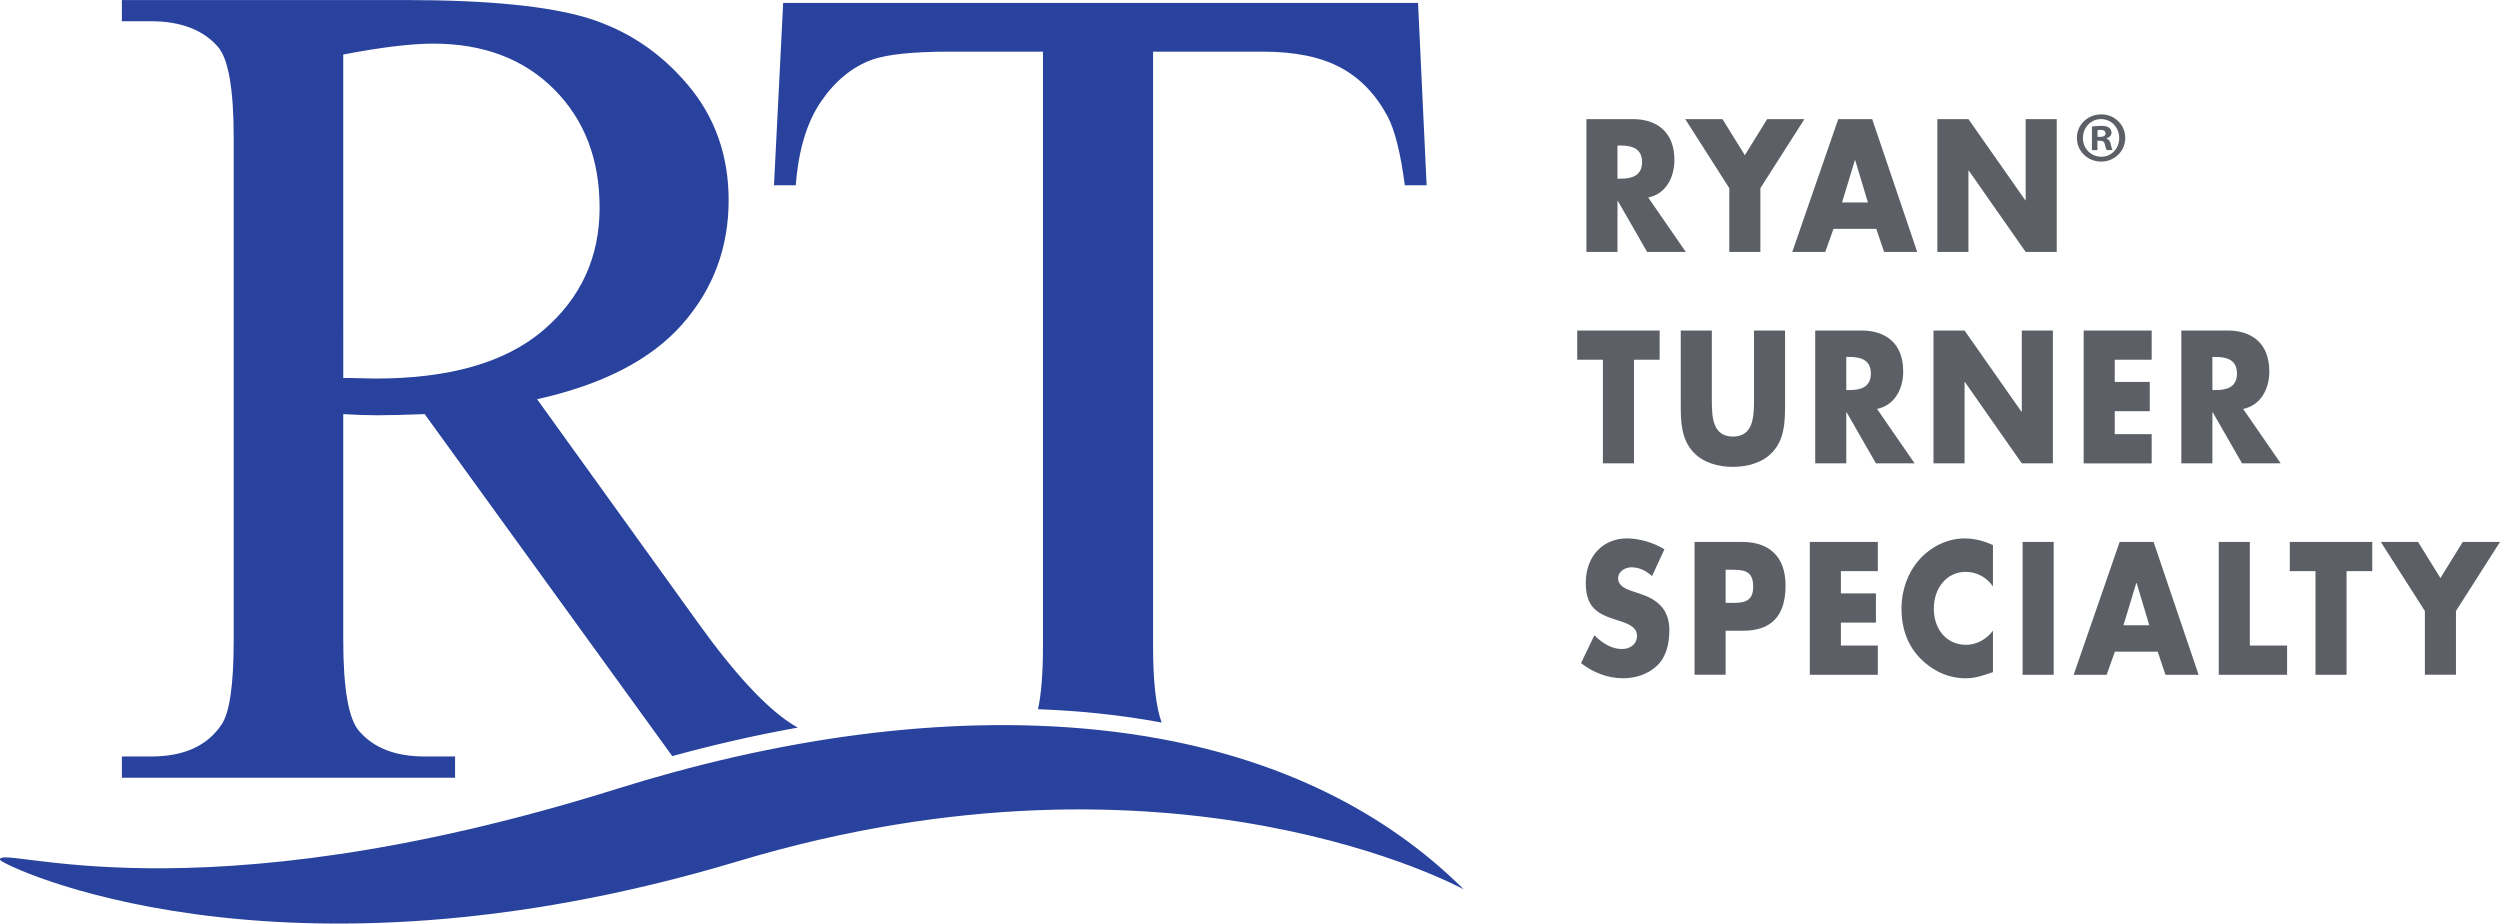
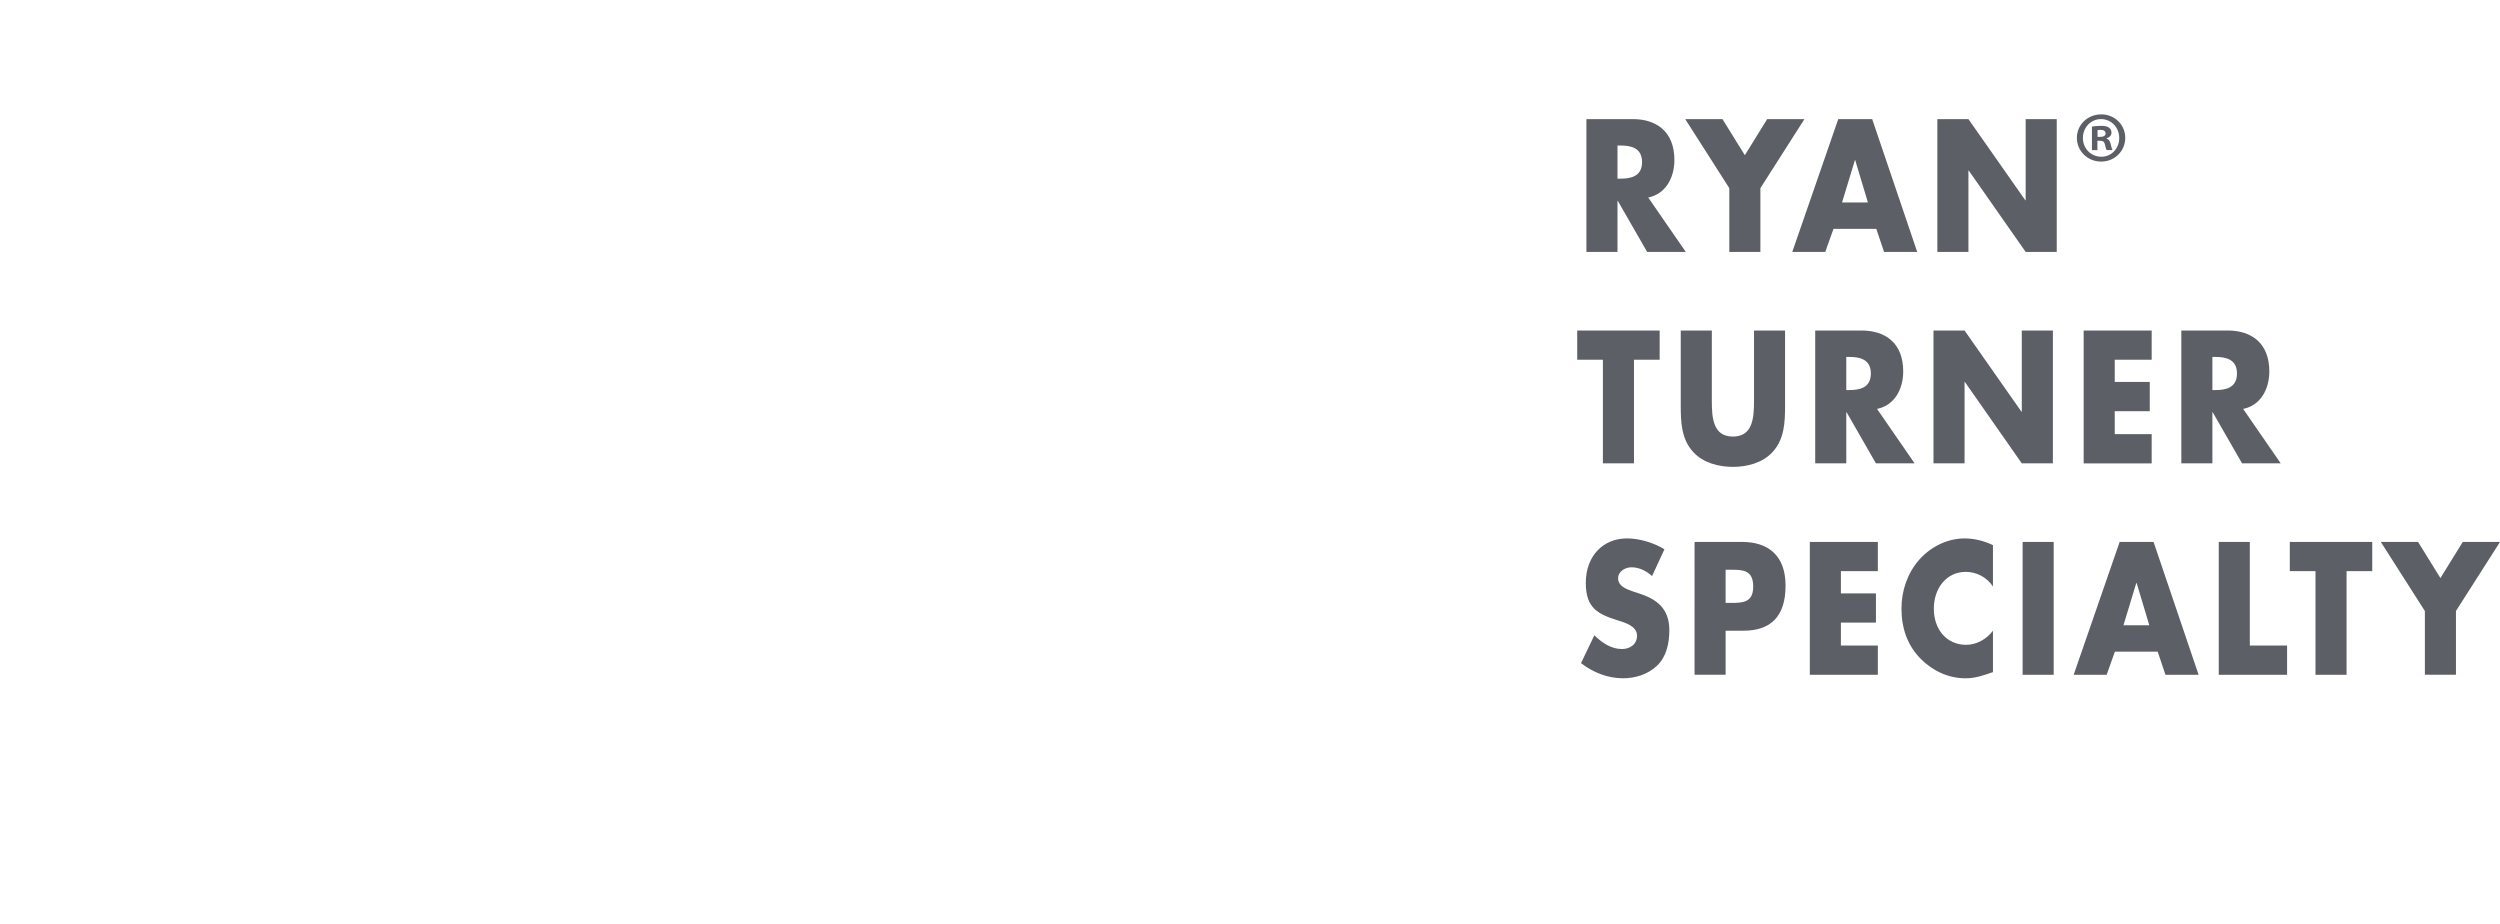
<svg xmlns="http://www.w3.org/2000/svg" viewBox="0 0 404.987 149.613" height="149.613" width="404.987">
-   <path d="M55.605 8.833c6.13-1.177 10.992-1.765 14.586-1.765 8.114 0 14.633 2.463 19.557 7.384 4.923 4.925 7.386 11.32 7.386 19.186 0 8.052-3.05 14.678-9.152 19.882-6.1 5.203-15.157 7.804-27.173 7.804-.556 0-1.27-.016-2.137-.047-.868-.03-1.89-.048-3.065-.048zm2.88 58.39c.928.03 1.795.047 2.6.047 1.983 0 4.552-.062 7.712-.186l40.107 55.4c6.765-1.854 13.563-3.405 20.336-4.617-.298-.173-.606-.34-.892-.523-4.273-2.724-9.383-8.236-15.33-16.538L87.007 64.67c10.59-2.355 18.41-6.38 23.458-12.08 5.047-5.696 7.57-12.417 7.57-20.16 0-7.246-2.213-13.486-6.64-18.72-4.43-5.233-9.818-8.825-16.166-10.777C88.878.983 79.018.007 65.638.007H19.742v3.437h4.738c4.77 0 8.363 1.364 10.778 4.088 1.734 1.92 2.6 6.845 2.6 14.77v81.384c0 7.187-.65 11.738-1.95 13.658-2.29 3.47-6.1 5.202-11.427 5.202h-4.737v3.44H73.72v-3.44h-4.923c-4.708 0-8.24-1.36-10.59-4.087-1.736-1.92-2.602-6.846-2.602-14.774V67.084c.99.062 1.95.107 2.88.14M186.79 104.616V8.366h17.746c5.203 0 9.397.854 12.588 2.557 3.19 1.702 5.744 4.35 7.665 7.943 1.175 2.23 2.103 5.946 2.786 11.147h3.53L229.714.47H126.87l-1.488 29.543h3.53c.433-5.697 1.796-10.22 4.088-13.563 2.292-3.345 5.048-5.605 8.27-6.782 2.475-.867 6.657-1.3 12.54-1.3h15.145v96.248c0 4.42-.27 7.845-.803 10.274 6.86.25 13.56.952 20.028 2.16-.925-2.54-1.39-6.678-1.39-12.434M188.18 119.725c-6.468-1.206-13.168-1.91-20.028-2.158-12.58-.458-25.695.61-38.912 2.977-6.773 1.21-13.57 2.763-20.336 4.616-2.95.806-5.895 1.666-8.827 2.586C30.612 149.54-.673 136.506.01 139.312c.18.728 44.693 22.672 119.527.21 70.88-21.273 117.588 4.558 117.588 4.558-13.142-13.062-30.056-20.832-48.945-24.355" fill="#28429e" />
  <path d="M262.024 28.94h.488c1.643 0 3.493-.342 3.493-2.683 0-2.34-1.85-2.683-3.493-2.683h-.488zm11.07 11.874h-6.267l-4.752-8.278h-.05v8.278h-5.036v-21.52h7.526c3.827 0 6.73 2.027 6.73 6.62 0 2.97-1.49 5.538-4.24 6.08l6.087 8.82M272.996 19.294h6.036l3.623 5.85 3.62-5.85h6.036l-7.138 11.187v10.334h-5.035V30.48l-7.14-11.186M300.535 25.944h-.05l-2.082 6.85h4.188zm-3.52 11.13l-1.334 3.74h-5.343l7.45-21.52h5.497l7.295 21.52h-5.37l-1.26-3.74h-6.934M313.84 19.294h5.035l9.22 13.156h.052V19.294h5.034v21.52h-5.033l-9.222-13.187h-.05v13.187h-5.035v-21.52M264.696 75.062h-5.035V58.28h-4.16V53.54h13.356v4.737h-4.16V75.06M289.172 53.542v12.1c0 2.77-.1 5.51-2.03 7.592-1.617 1.77-4.16 2.398-6.42 2.398s-4.802-.627-6.422-2.398c-1.925-2.083-2.028-4.823-2.028-7.59V53.54h5.035v11.33c0 2.798.18 5.85 3.414 5.85 3.24 0 3.42-3.052 3.42-5.85v-11.33h5.032M299.088 63.188h.488c1.644 0 3.493-.342 3.493-2.683 0-2.34-1.85-2.683-3.494-2.683h-.488zm11.07 11.874h-6.267l-4.75-8.278h-.052v8.278h-5.035v-21.52h7.527c3.827 0 6.73 2.027 6.73 6.62 0 2.97-1.49 5.538-4.24 6.08l6.09 8.82M313.215 53.542h5.034l9.22 13.156h.05V53.542h5.036v21.52h-5.035l-9.22-13.187h-.05v13.187h-5.035v-21.52M342.576 58.28v3.595h5.675v4.738h-5.674v3.71h5.984v4.74h-11.02v-21.52h11.02v4.736h-5.984M358.397 63.188h.487c1.644 0 3.495-.342 3.495-2.683 0-2.34-1.852-2.683-3.496-2.683h-.487zm11.07 11.874H363.2l-4.752-8.278h-.05v8.278h-5.035v-21.52h7.526c3.826 0 6.73 2.027 6.73 6.62 0 2.97-1.492 5.538-4.24 6.08l6.087 8.82M267.623 93.325c-.924-.854-2.106-1.426-3.34-1.426-.923 0-2.156.6-2.156 1.798 0 1.253 1.36 1.74 2.234 2.055l1.285.426c2.698.884 4.778 2.398 4.778 5.88 0 2.14-.463 4.337-2.003 5.794-1.516 1.426-3.545 2.027-5.497 2.027-2.44 0-4.828-.914-6.807-2.454l2.16-4.51c1.257 1.228 2.745 2.225 4.468 2.225 1.18 0 2.44-.655 2.44-2.167 0-1.57-1.977-2.112-3.057-2.454-3.16-1-5.24-1.915-5.24-6.08 0-4.366 2.8-7.22 6.678-7.22 1.952 0 4.342.684 6.062 1.768l-2.004 4.337M279.54 97.664h.85c1.823 0 3.62 0 3.62-2.626 0-2.71-1.67-2.74-3.62-2.74h-.85zm-5.033-9.875h7.706c4.16 0 7.038 2.14 7.038 7.078 0 5.08-2.466 7.306-6.858 7.306h-2.85v7.135h-5.035V87.79M298.216 92.525v3.6h5.676v4.736h-5.676v3.712h5.984v4.737h-11.02V87.79h11.02v4.735h-5.984M322.848 95.01c-1.028-1.542-2.696-2.37-4.417-2.37-3.082 0-5.162 2.627-5.162 5.965 0 3.397 2.107 5.852 5.24 5.852 1.644 0 3.288-.885 4.34-2.283v6.707c-1.67.572-2.876 1-4.443 1-2.698 0-5.266-1.14-7.27-3.167-2.13-2.14-3.108-4.938-3.108-8.135 0-2.94 1.002-5.765 2.852-7.878 1.9-2.17 4.648-3.48 7.37-3.48 1.618 0 3.11.4 4.598 1.083v6.706M327.653 109.31h5.035V87.79h-5.035zM346.12 94.44h-.05l-2.082 6.85h4.188zm-3.52 11.13l-1.335 3.74h-5.342l7.45-21.52h5.496l7.294 21.52h-5.37l-1.258-3.74H342.6M364.46 104.572h6.036v4.737h-11.07V87.79h5.034v16.782M380.13 109.31h-5.034V92.524h-4.16V87.79h13.355v4.735h-4.16v16.784M385.677 87.79h6.036l3.622 5.85 3.622-5.85h6.035l-7.14 11.188v10.33h-5.035V98.98l-7.14-11.19M339.792 22.177h.42c.487 0 .883-.163.883-.558 0-.35-.255-.583-.814-.583-.232 0-.395.024-.488.047zm-.023 2.14h-.885V20.5c.35-.045.838-.116 1.466-.116.722 0 1.047.116 1.303.303.232.162.395.44.395.813 0 .465-.348.768-.79.907v.046c.37.117.557.418.674.93.116.58.21.79.28.93h-.932c-.115-.14-.185-.465-.3-.93-.072-.395-.304-.58-.792-.58h-.42zm-2.35-1.977c0 1.698 1.28 3.046 2.977 3.046 1.65.024 2.907-1.348 2.907-3.023 0-1.697-1.256-3.07-2.953-3.07-1.65 0-2.93 1.373-2.93 3.047zm6.86 0c0 2.14-1.72 3.837-3.907 3.837-2.185 0-3.93-1.698-3.93-3.837 0-2.14 1.745-3.814 3.954-3.814 2.163 0 3.884 1.675 3.884 3.814" fill="#5c6066" />
</svg>